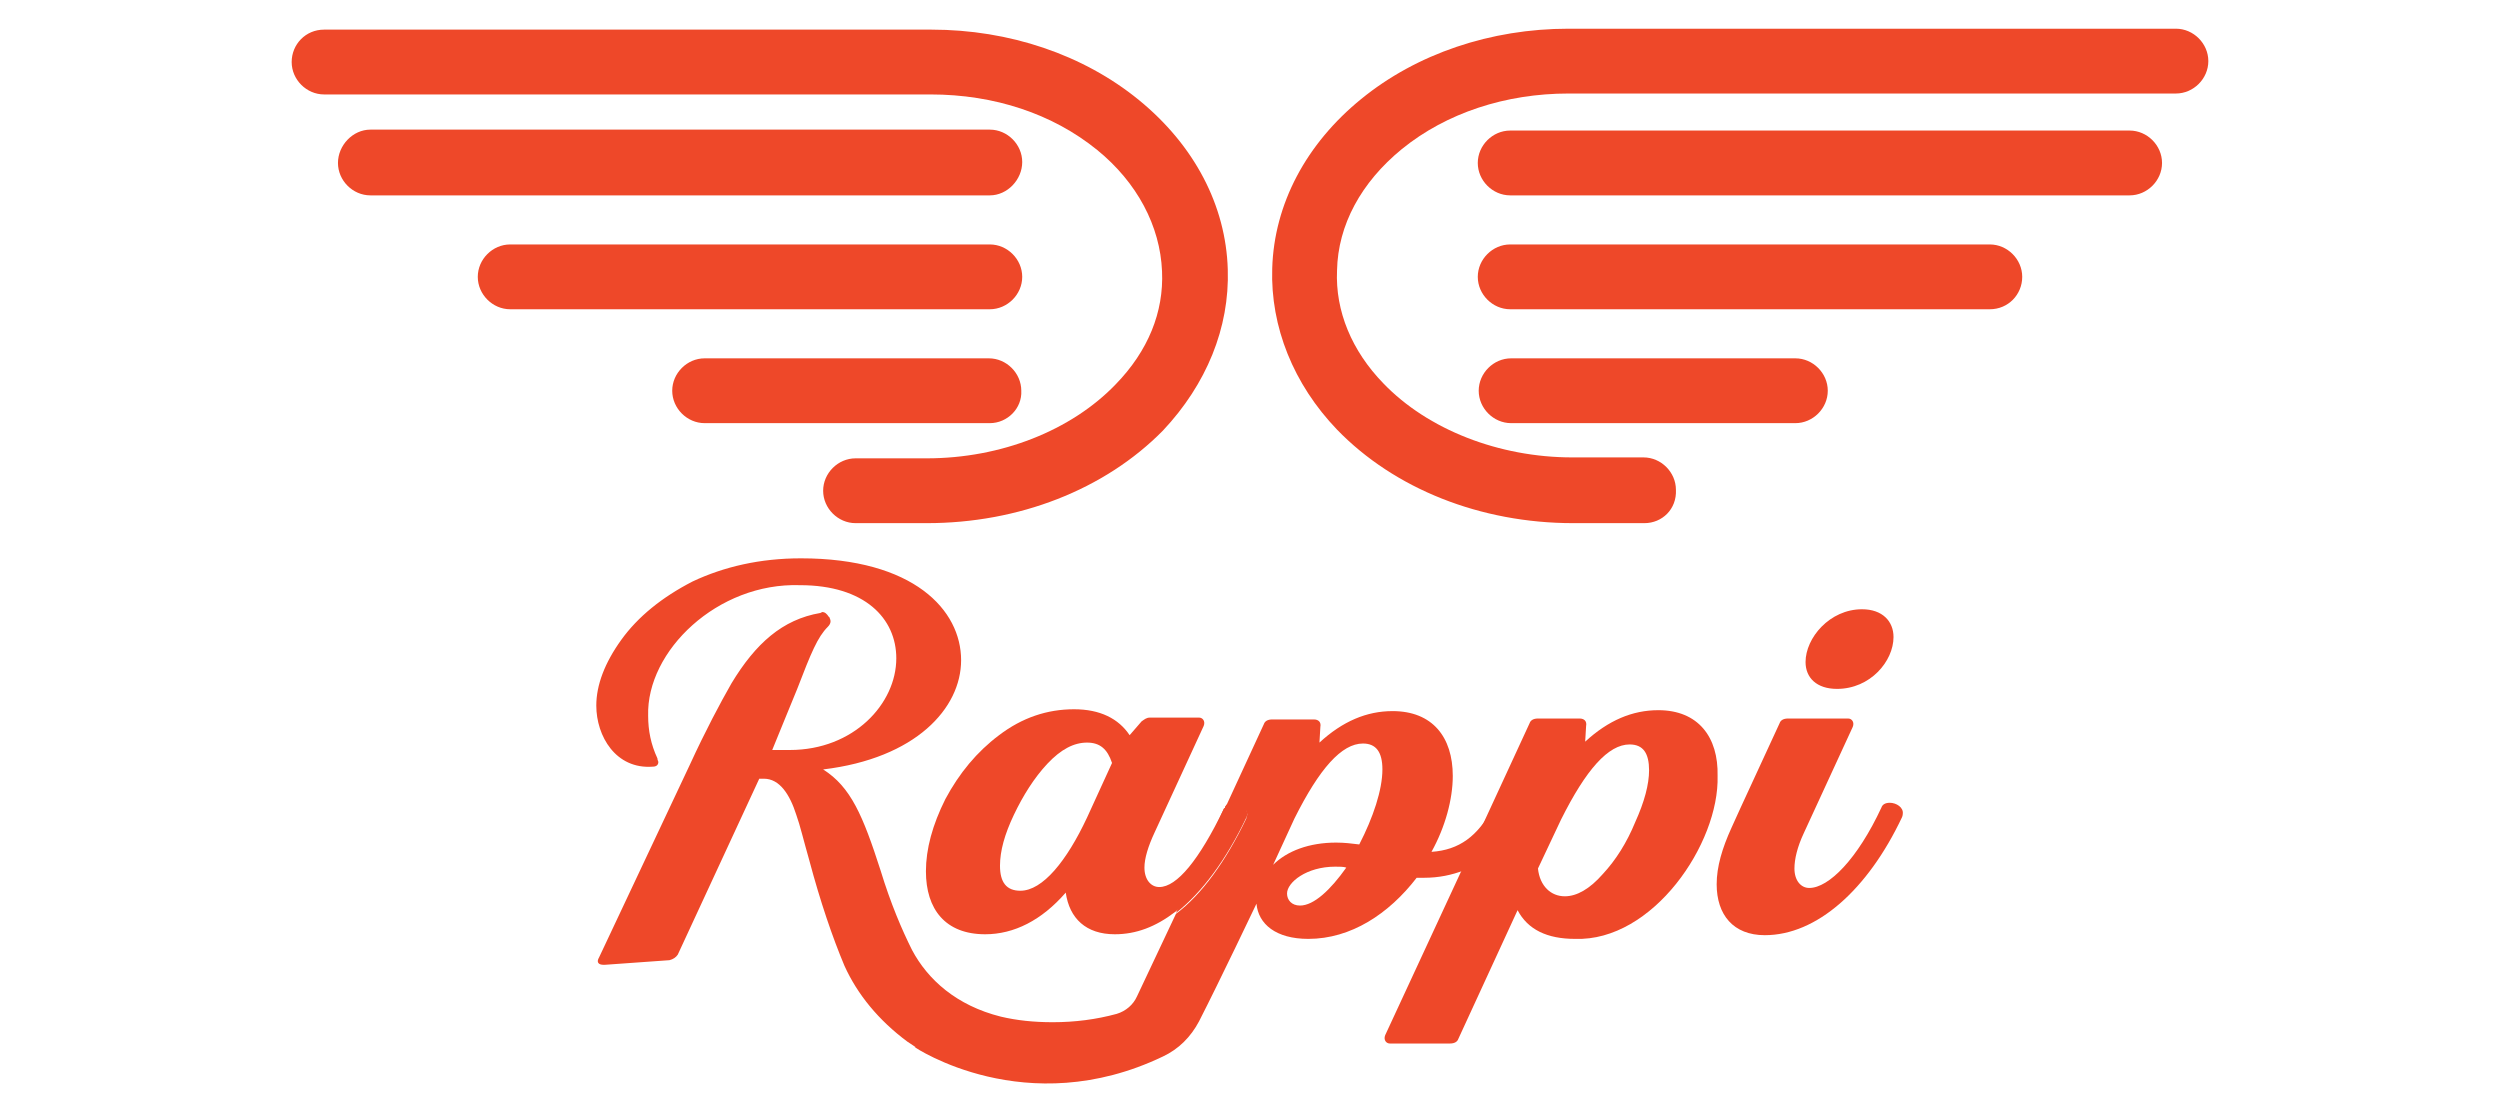
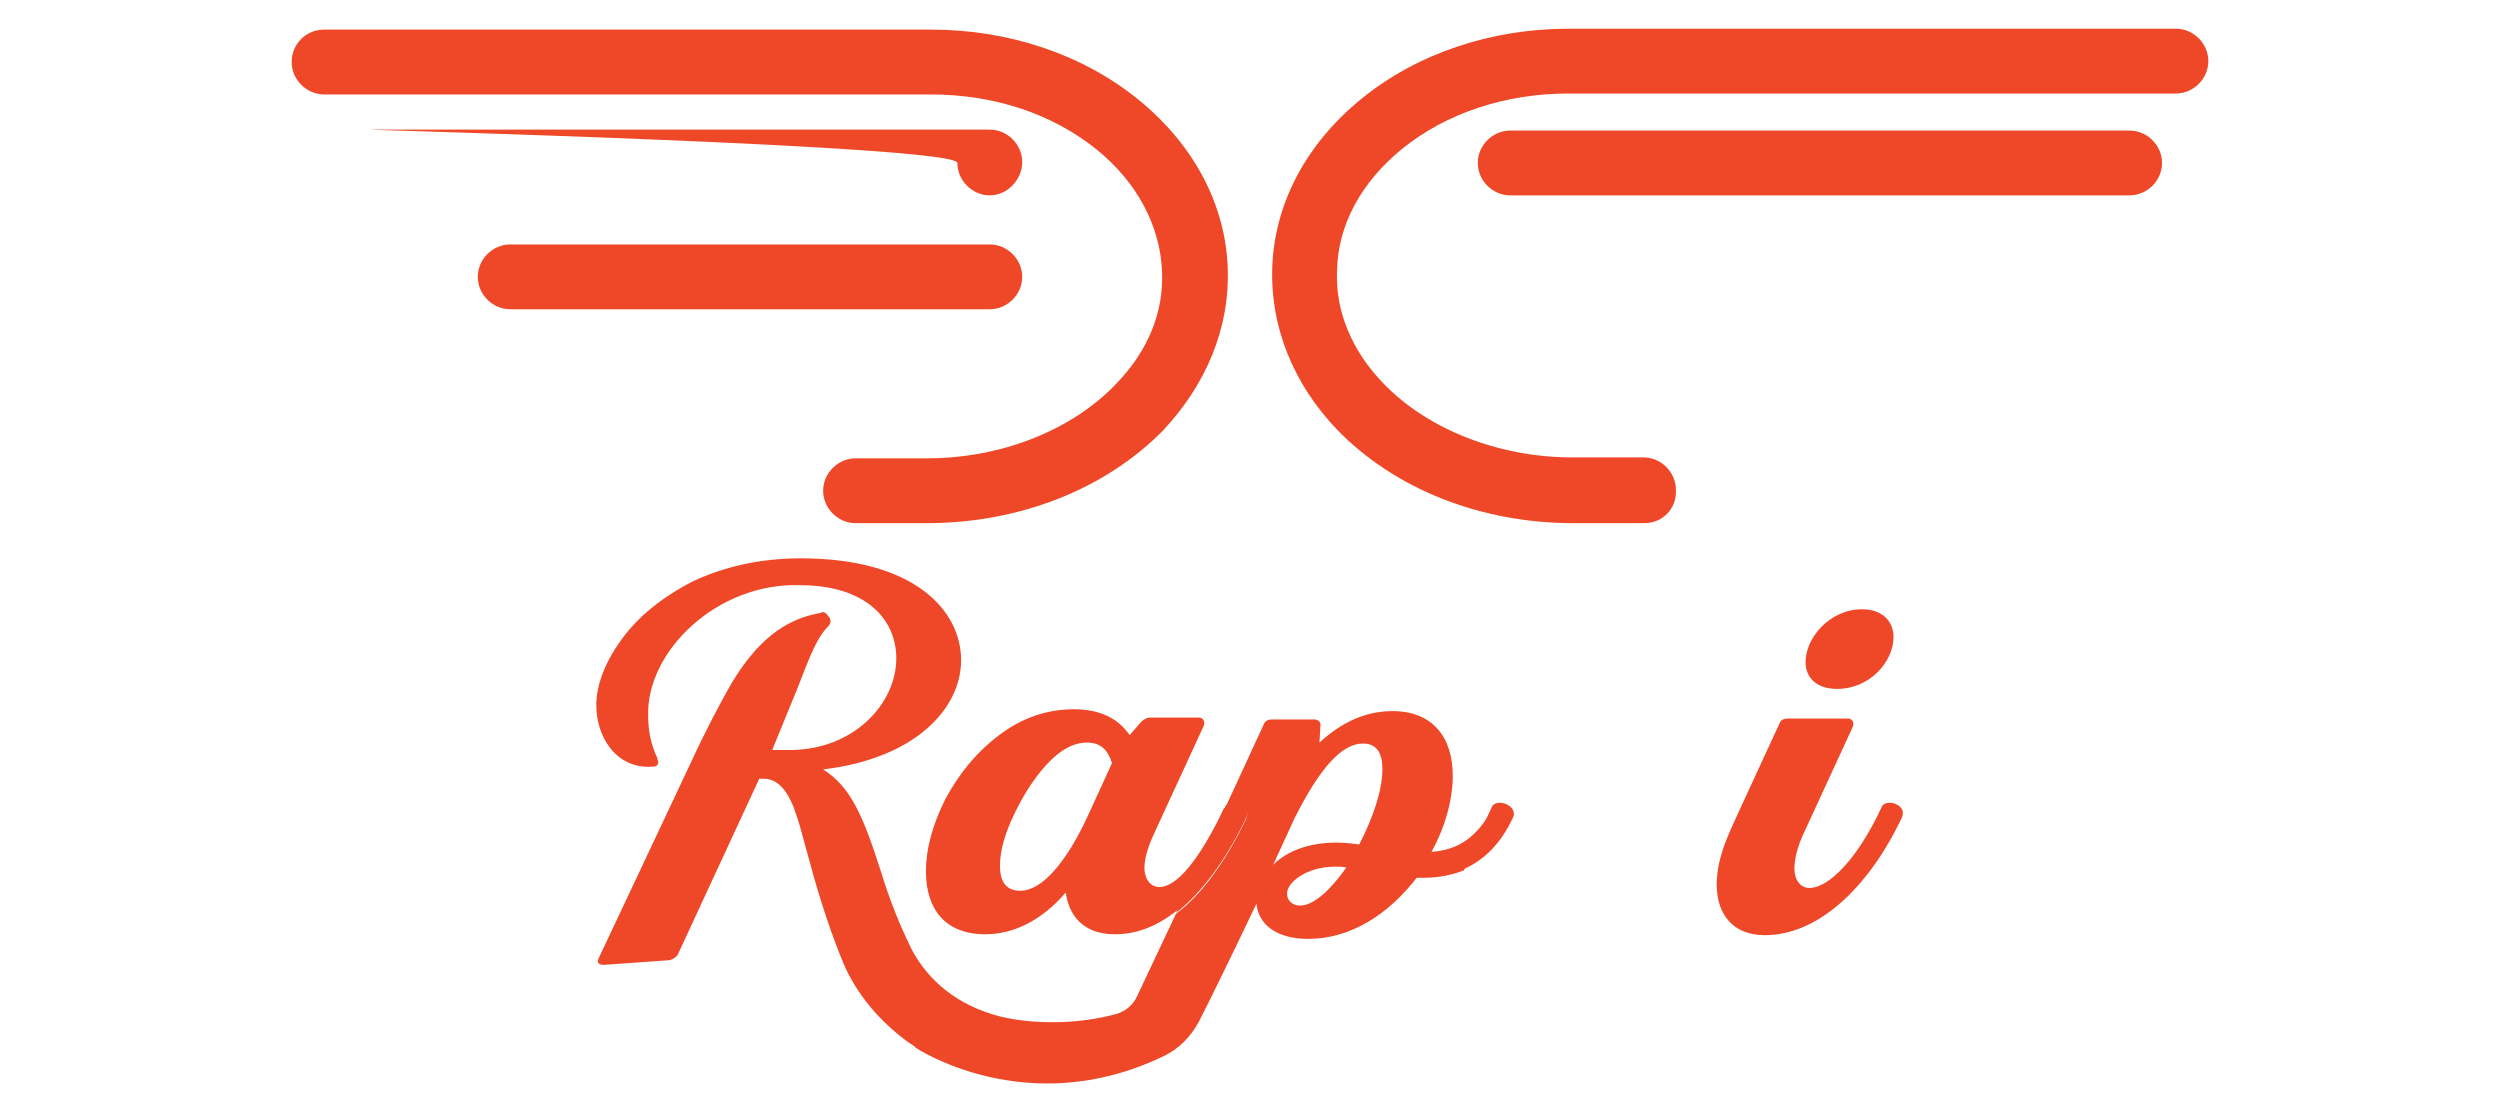
<svg xmlns="http://www.w3.org/2000/svg" version="1.1" id="Layer_1" x="0px" y="0px" viewBox="0 0 270 120" style="enable-background:new 0 0 270 120;" xml:space="preserve">
  <style type="text/css">
	.st0{fill:#EE4829;}
</style>
  <g>
    <g>
      <path class="st0" d="M133.2,86.7c-0.5,0-0.8,0.2-0.9,0.5c0,0.1,0,0.1-0.1,0.1c-2.7,5.6-5.1,8.5-7,8.5c-0.9,0-1.6-0.8-1.6-2.1    c0-1,0.4-2.3,1.1-3.8l5.3-11.5c0.2-0.5-0.1-0.9-0.5-0.9h-5.3c-0.4,0-0.6,0.2-0.9,0.4l-1.3,1.5c-1.2-1.8-3.2-2.8-6-2.8    c-2.9,0-5.6,0.9-8.1,2.8c-2.4,1.8-4.3,4.1-5.8,6.9c-1.4,2.8-2.1,5.4-2.1,7.8c0,4.1,2.1,6.8,6.4,6.8c3.1,0,6.1-1.5,8.7-4.5    c0.4,2.8,2.2,4.5,5.3,4.5c2.3,0,4.4-0.8,6.5-2.4c2.8-2.2,5.4-5.7,7.6-10.3c0.1-0.2,0.1-0.4,0.1-0.4    C134.7,87.2,133.9,86.7,133.2,86.7z M117.4,88.3c-2.2,4.7-4.8,7.9-7.2,7.9c-1.5,0-2.2-0.9-2.2-2.7c0-1.6,0.5-3.4,1.5-5.5    c1-2.1,2.2-4,3.6-5.5c1.5-1.6,2.9-2.3,4.3-2.3c1.4,0,2.2,0.7,2.7,2.2L117.4,88.3z" />
      <path class="st0" d="M162,86.7c-0.5,0-0.8,0.2-0.9,0.5l-3.1,6.7c2.3-1,4.1-2.8,5.4-5.6c0.1-0.2,0.1-0.4,0.1-0.4    C163.5,87.2,162.7,86.7,162,86.7z M133.2,86.7c-0.5,0-0.8,0.2-0.9,0.5c0,0.1,0,0.1-0.1,0.1L127,98.6c2.8-2.2,5.4-5.7,7.6-10.3    c0.1-0.2,0.1-0.4,0.1-0.4C134.7,87.2,133.9,86.7,133.2,86.7z" />
      <path class="st0" d="M154.6,92c1.5-2.7,2.3-5.7,2.3-8.2c0-4.2-2.2-7-6.5-7c-2.8,0-5.4,1.1-7.9,3.4l0.1-1.7    c0.1-0.5-0.2-0.8-0.7-0.8h-4.5c-0.5,0-0.8,0.2-0.9,0.5l-4.2,9.1l-0.1,0.1c0,0,0-0.1,0.1-0.1c0.2-0.4,0.4-0.5,0.9-0.5    c0.6,0,1.5,0.5,1.5,1.2c0,0.1-0.1,0.2-0.1,0.4c-2.2,4.6-4.8,8.2-7.6,10.3l-4.2,8.9l0,0c-0.4,0.9-1.2,1.6-2.2,1.9    c-2.2,0.6-4.5,0.9-6.9,0.9c-2.1,0-3.9-0.2-5.6-0.6c-4.8-1.2-7.9-4-9.6-7.2c-1.1-2.2-2.3-5-3.4-8.6c-1.9-5.9-3.2-9-6.2-10.9    c10-1.2,14.9-6.6,14.9-11.8c0-5.4-5.1-11-17.3-11c-4.4,0-8.3,0.9-11.7,2.5c-3.3,1.7-5.9,3.8-7.7,6.3c-1.8,2.5-2.7,4.9-2.7,7.1    c0,3.3,2.1,6.9,6.1,6.6c0.4,0,0.6-0.2,0.6-0.5c0-0.1-0.1-0.2-0.1-0.4c-0.7-1.5-1-3-1-4.6c-0.2-7,7.5-14.4,16.4-14.1    c7,0,10.4,3.6,10.4,7.9c0,4.9-4.6,9.9-11.5,9.9h-1.9c1-2.4,1.9-4.7,2.7-6.6c1.5-3.9,2.2-5.6,3.3-6.7c0.2-0.2,0.3-0.4,0.3-0.6    c0-0.2-0.1-0.3-0.1-0.4l-0.1-0.1c-0.2-0.3-0.4-0.5-0.7-0.5l-0.2,0.1c-4.1,0.7-7,3.3-9.6,7.6c-1.2,2.1-2.8,5.1-4.5,8.8l-9.8,20.8    c-0.3,0.5-0.1,0.8,0.5,0.8h0.1l7-0.5c0.4-0.1,0.7-0.3,0.9-0.6l8.8-19h0.5c1.7,0,2.8,1.7,3.5,3.9c0.4,1.1,0.8,2.8,1.4,4.9    c1.2,4.5,2.5,8.3,3.8,11.4c1.4,3.1,3.7,5.9,6.8,8.2c0.3,0.2,0.6,0.4,0.9,0.6l-0.1,0c0,0,12,8.1,26.8,1c1.7-0.8,3-2.1,3.9-3.8    c2.2-4.3,6.2-12.7,6.2-12.7c0.2,2.2,2.1,3.8,5.6,3.8c4.6,0,8.7-2.7,11.7-6.6h0.8c1.6,0,3-0.3,4.3-0.8l3.1-6.7    C159.6,90.3,157.6,91.8,154.6,92z M140.4,97.8c-0.9,0-1.4-0.6-1.4-1.3c0-1.2,2.1-2.9,5.2-2.9c0.5,0,0.9,0,1.2,0.1    C143.7,96.1,141.9,97.8,140.4,97.8z M146.8,91.2c-0.8-0.1-1.6-0.2-2.5-0.2c-2.9,0-5.3,0.9-6.8,2.4l2.3-5c2.7-5.4,5.1-8.1,7.4-8.1    c1.4,0,2.1,0.9,2.1,2.8C149.3,85.3,148.3,88.3,146.8,91.2z" />
-       <path class="st0" d="M179.1,76.7c-2.8,0-5.4,1.1-7.9,3.4l0.1-1.7c0.1-0.5-0.2-0.8-0.7-0.8h-4.5c-0.5,0-0.8,0.2-0.9,0.5l-4.2,9.1    l-3.1,6.7l-8.3,17.9c-0.2,0.5,0.1,0.9,0.5,0.9h6.5c0.5,0,0.8-0.2,0.9-0.5l6.4-13.9c1.1,2.1,3.2,3.1,6.2,3.1    c8.4,0.3,15.6-10.3,15.4-17.6C185.6,79.6,183.4,76.7,179.1,76.7z M176.6,88.8c-0.9,2.2-2.1,4.1-3.5,5.6c-1.4,1.6-2.8,2.4-4.1,2.4    c-1.5,0-2.7-1.1-2.9-3l2.5-5.3c2.7-5.4,5.1-8.1,7.4-8.1c1.5,0,2.1,1,2.1,2.8C178.1,84.7,177.6,86.6,176.6,88.8z" />
      <path class="st0" d="M201.1,65.8c-3.5,0-6.1,3.1-6.1,5.7c0,1.7,1.2,2.9,3.4,2.9c3.6,0,6.1-3,6.1-5.6    C204.5,67.1,203.3,65.8,201.1,65.8z M204.1,86.7c-0.5,0-0.8,0.2-0.9,0.5c-2.6,5.6-5.7,8.7-7.8,8.7c-0.9,0-1.6-0.8-1.6-2.1    c0-1,0.3-2.3,1-3.8l5.3-11.5c0.2-0.5-0.1-0.9-0.5-0.9h-6.5c-0.5,0-0.8,0.2-0.9,0.5l-4.2,9.1l-1,2.2c-1,2.2-1.6,4.2-1.6,6.1    c0,3.3,1.8,5.5,5.2,5.5c5.6,0,11.1-4.9,14.8-12.7c0.1-0.2,0.1-0.4,0.1-0.4C205.6,87.2,204.8,86.7,204.1,86.7z" />
    </g>
    <g>
      <g>
        <g>
          <path class="st0" d="M100.1,56.5h-7.7c-1.9,0-3.5-1.6-3.5-3.5c0-1.9,1.6-3.5,3.5-3.5h7.7c8,0,15.6-3,20.4-8      c3.5-3.6,5.2-7.8,5-12.2c-0.2-4.9-2.7-9.6-7-13.1c-4.8-3.9-11.1-6-18-6H35c-1.9,0-3.5-1.6-3.5-3.5S33,3.2,35,3.2h65.6      c8.4,0,16.4,2.7,22.4,7.6c6,4.9,9.4,11.4,9.6,18.3c0.2,6.3-2.3,12.4-7,17.4C119.3,52.9,110,56.5,100.1,56.5z" />
        </g>
        <g>
-           <path class="st0" d="M106.9,21.1H40c-1.9,0-3.5-1.6-3.5-3.5S38.1,14,40,14h66.9c1.9,0,3.5,1.6,3.5,3.5S108.8,21.1,106.9,21.1z" />
+           <path class="st0" d="M106.9,21.1c-1.9,0-3.5-1.6-3.5-3.5S38.1,14,40,14h66.9c1.9,0,3.5,1.6,3.5,3.5S108.8,21.1,106.9,21.1z" />
        </g>
        <g>
          <path class="st0" d="M106.9,33.4H55.1c-1.9,0-3.5-1.6-3.5-3.5s1.6-3.5,3.5-3.5h51.8c1.9,0,3.5,1.6,3.5,3.5      S108.8,33.4,106.9,33.4z" />
        </g>
        <g>
-           <path class="st0" d="M106.9,45.7H76.1c-1.9,0-3.5-1.6-3.5-3.5c0-1.9,1.6-3.5,3.5-3.5h30.7c1.9,0,3.5,1.6,3.5,3.5      C110.4,44.1,108.8,45.7,106.9,45.7z" />
-         </g>
+           </g>
      </g>
      <g>
        <g>
          <path class="st0" d="M177.6,56.5h-7.7c-10,0-19.3-3.7-25.5-10.1c-4.7-4.9-7.2-11.1-7-17.4c0.2-7,3.7-13.5,9.6-18.3      c6-4.9,14-7.6,22.4-7.6H235c1.9,0,3.5,1.6,3.5,3.5s-1.6,3.5-3.5,3.5h-65.6c-6.8,0-13.2,2.1-18,6c-4.4,3.6-6.9,8.2-7,13.1      c-0.2,4.4,1.6,8.7,5,12.2c4.8,5,12.5,8,20.4,8h7.7c1.9,0,3.5,1.6,3.5,3.5C181.1,55,179.5,56.5,177.6,56.5z" />
        </g>
        <g>
          <path class="st0" d="M230,21.1h-66.9c-1.9,0-3.5-1.6-3.5-3.5s1.6-3.5,3.5-3.5H230c1.9,0,3.5,1.6,3.5,3.5S231.9,21.1,230,21.1z" />
        </g>
        <g>
-           <path class="st0" d="M214.9,33.4h-51.8c-1.9,0-3.5-1.6-3.5-3.5s1.6-3.5,3.5-3.5h51.8c1.9,0,3.5,1.6,3.5,3.5      S216.9,33.4,214.9,33.4z" />
-         </g>
+           </g>
        <g>
-           <path class="st0" d="M193.9,45.7h-30.7c-1.9,0-3.5-1.6-3.5-3.5c0-1.9,1.6-3.5,3.5-3.5h30.7c1.9,0,3.5,1.6,3.5,3.5      C197.4,44.1,195.8,45.7,193.9,45.7z" />
-         </g>
+           </g>
      </g>
    </g>
  </g>
</svg>